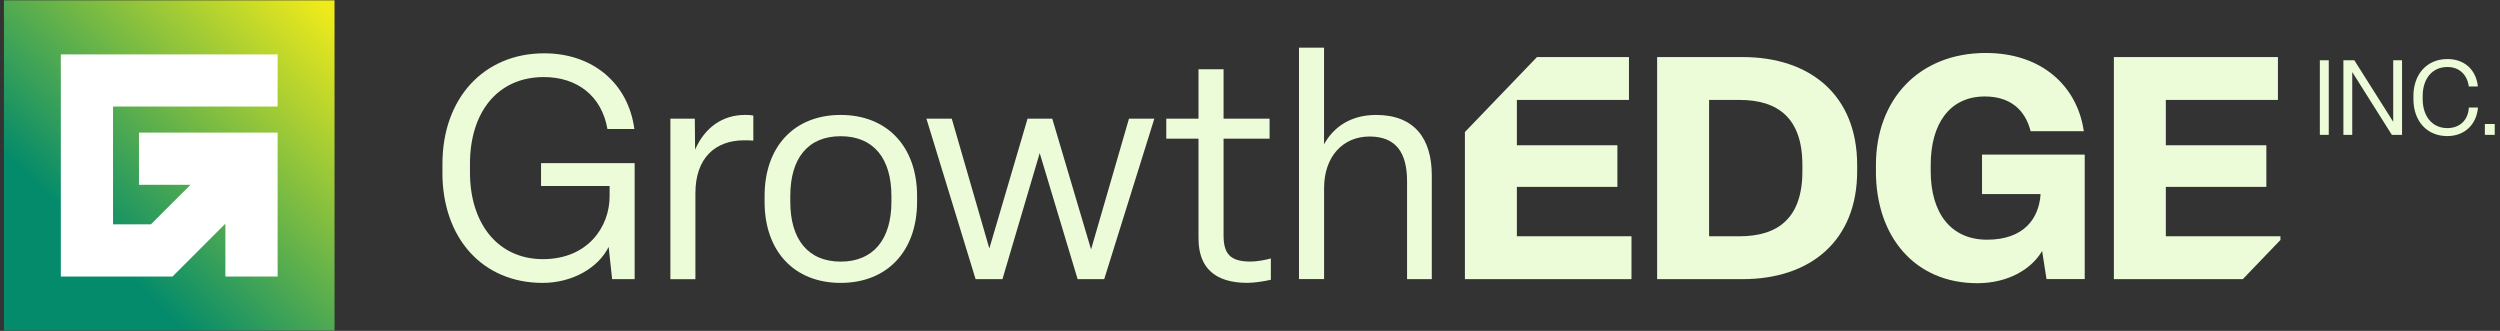
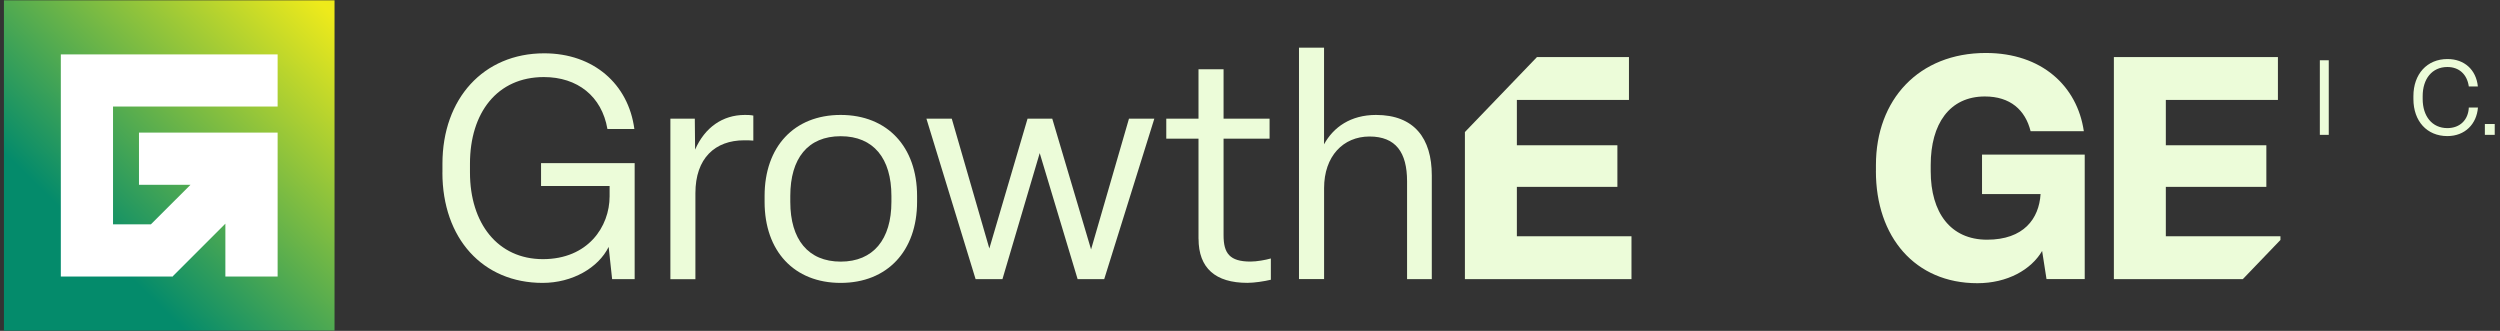
<svg xmlns="http://www.w3.org/2000/svg" width="272" height="36" viewBox="0 0 272 36" fill="none">
  <rect x="0" y="0" width="272" height="36" fill="#333333" stroke="none" />
-   <path d="M180.296 30.371V6.209H189.594C196.987 6.209 202.059 10.394 202.059 17.951V18.633C202.059 26.186 196.983 30.371 189.594 30.371H180.296ZM185.948 25.708H189.255C193.444 25.708 196.1 23.737 196.1 18.633V17.951C196.1 12.848 193.444 10.872 189.255 10.872H185.948V25.708Z" fill="#ECFCD9" />
  <path d="M204.102 18.629V17.947C204.102 10.835 208.77 5.764 216.057 5.764C222.155 5.764 226.005 9.373 226.72 14.272H220.929C220.348 11.957 218.713 10.496 215.955 10.496C212.105 10.496 210.061 13.488 210.061 17.947V18.629C210.061 23.119 212.207 26.079 216.192 26.079C220.176 26.079 221.848 23.802 222.015 21.111H215.644V16.824H226.818V30.366H222.661L222.183 27.304C220.989 29.346 218.402 30.812 215.133 30.812C208.352 30.812 204.098 25.773 204.098 18.629H204.102Z" fill="#ECFCD9" />
  <path d="M165.035 20.331H175.972V15.803H165.035V10.872H177.231V6.209H167.222L159.382 14.365V30.371H177.505V25.708H165.035V20.331Z" fill="#ECFCD9" />
  <path d="M248.112 26.107V25.708H235.642V20.331H246.579V15.803H235.642V10.872H247.838V6.209H229.99V30.371H244.016L248.112 26.107Z" fill="#ECFCD9" />
  <path d="M48.138 18.768V17.812C48.138 10.737 52.601 5.801 59.21 5.801C64.56 5.801 68.373 9.136 69.018 14.036H66.088C65.475 10.463 62.818 8.385 59.172 8.385C54.096 8.385 51.133 12.263 51.133 17.812V18.768C51.133 24.312 54.166 28.195 59.07 28.195C63.975 28.195 66.325 24.655 66.325 21.357V20.234H58.866V17.747H69.051V30.371H66.599L66.222 26.863C65.099 29.141 62.27 30.779 59.033 30.779C52.526 30.779 48.133 25.945 48.133 18.768H48.138Z" fill="#ECFCD9" />
  <path d="M72.938 30.371V12.913H75.595L75.627 16.281C76.681 13.864 78.623 12.505 81.042 12.505C81.316 12.505 81.623 12.505 81.962 12.574V15.298C81.586 15.265 81.349 15.265 80.973 15.265C77.805 15.265 75.66 17.204 75.66 21.018V30.375H72.933L72.938 30.371Z" fill="#ECFCD9" />
  <path d="M83.188 21.964V21.32C83.188 15.975 86.388 12.505 91.464 12.505C96.54 12.505 99.778 15.975 99.778 21.32V21.964C99.778 27.304 96.54 30.779 91.464 30.779C86.388 30.779 83.188 27.309 83.188 21.964ZM96.986 21.964V21.32C96.986 17.237 95.045 14.82 91.469 14.82C87.893 14.82 85.984 17.237 85.984 21.32V21.964C85.984 26.047 87.925 28.464 91.469 28.464C95.013 28.464 96.986 26.047 96.986 21.964Z" fill="#ECFCD9" />
  <path d="M106.145 30.371L100.795 12.913H103.553L107.64 27.035L111.797 12.913H114.486L118.708 27.137L122.832 12.913H125.591L120.138 30.371H117.245L113.121 16.657L109.066 30.371H106.136H106.145Z" fill="#ECFCD9" />
  <path d="M130.397 25.977V15.089H126.891V12.913H130.397V7.536H133.124V12.913H138.13V15.089H133.124V25.602C133.124 27.541 133.769 28.459 136.054 28.459C136.737 28.459 137.689 28.288 138.269 28.121V30.436C137.554 30.608 136.463 30.774 135.715 30.774C132.241 30.774 130.402 29.174 130.402 25.977H130.397Z" fill="#ECFCD9" />
  <path d="M141.33 30.371V5.188H144.056V15.701C145.078 13.832 146.954 12.505 149.713 12.505C153.87 12.505 155.779 15.056 155.779 19.074V30.371H153.089V19.719C153.089 16.587 151.863 14.852 149.002 14.852C146.142 14.852 144.061 16.996 144.061 20.466V30.366H141.335L141.33 30.371Z" fill="#ECFCD9" />
  <path d="M252.399 14.672V6.557H253.369V14.672H252.399Z" fill="#ECFCD9" />
-   <path d="M254.962 14.672V6.557H256.151L260.382 13.252V6.557H261.343V14.672H260.233L255.924 7.838V14.672H254.962Z" fill="#ECFCD9" />
  <path d="M262.579 10.774V10.454C262.579 8.065 264.056 6.423 266.285 6.423C268.124 6.423 269.406 7.587 269.592 9.406H268.607C268.412 8.056 267.52 7.29 266.276 7.29C264.594 7.29 263.587 8.594 263.587 10.454V10.774C263.587 12.635 264.604 13.938 266.276 13.938C267.65 13.938 268.551 13.034 268.607 11.698H269.601C269.462 13.493 268.194 14.806 266.271 14.806C264.065 14.806 262.579 13.196 262.579 10.774Z" fill="#ECFCD9" />
  <path d="M270.353 14.672V13.493H271.426V14.672H270.353Z" fill="#ECFCD9" />
  <path d="M36.397 0.034H0.427V35.966H36.397V0.034Z" fill="url(#paint0_linear_99_529)" />
  <path d="M12.297 24.409V11.591H30.206V5.917H6.618V11.549V11.591V30.083H6.78H12.297H18.809V30.046L24.521 24.335V30.083H30.206V20.104V14.43H24.521H15.121V20.104H20.727L16.417 24.409H12.297Z" fill="white" />
  <defs>
    <linearGradient id="paint0_linear_99_529" x1="35.319" y1="0.818" x2="10.277" y2="26.32" gradientUnits="userSpaceOnUse">
      <stop stop-color="#EEEA1B" />
      <stop offset="1" stop-color="#048B6B" />
    </linearGradient>
  </defs>
</svg>